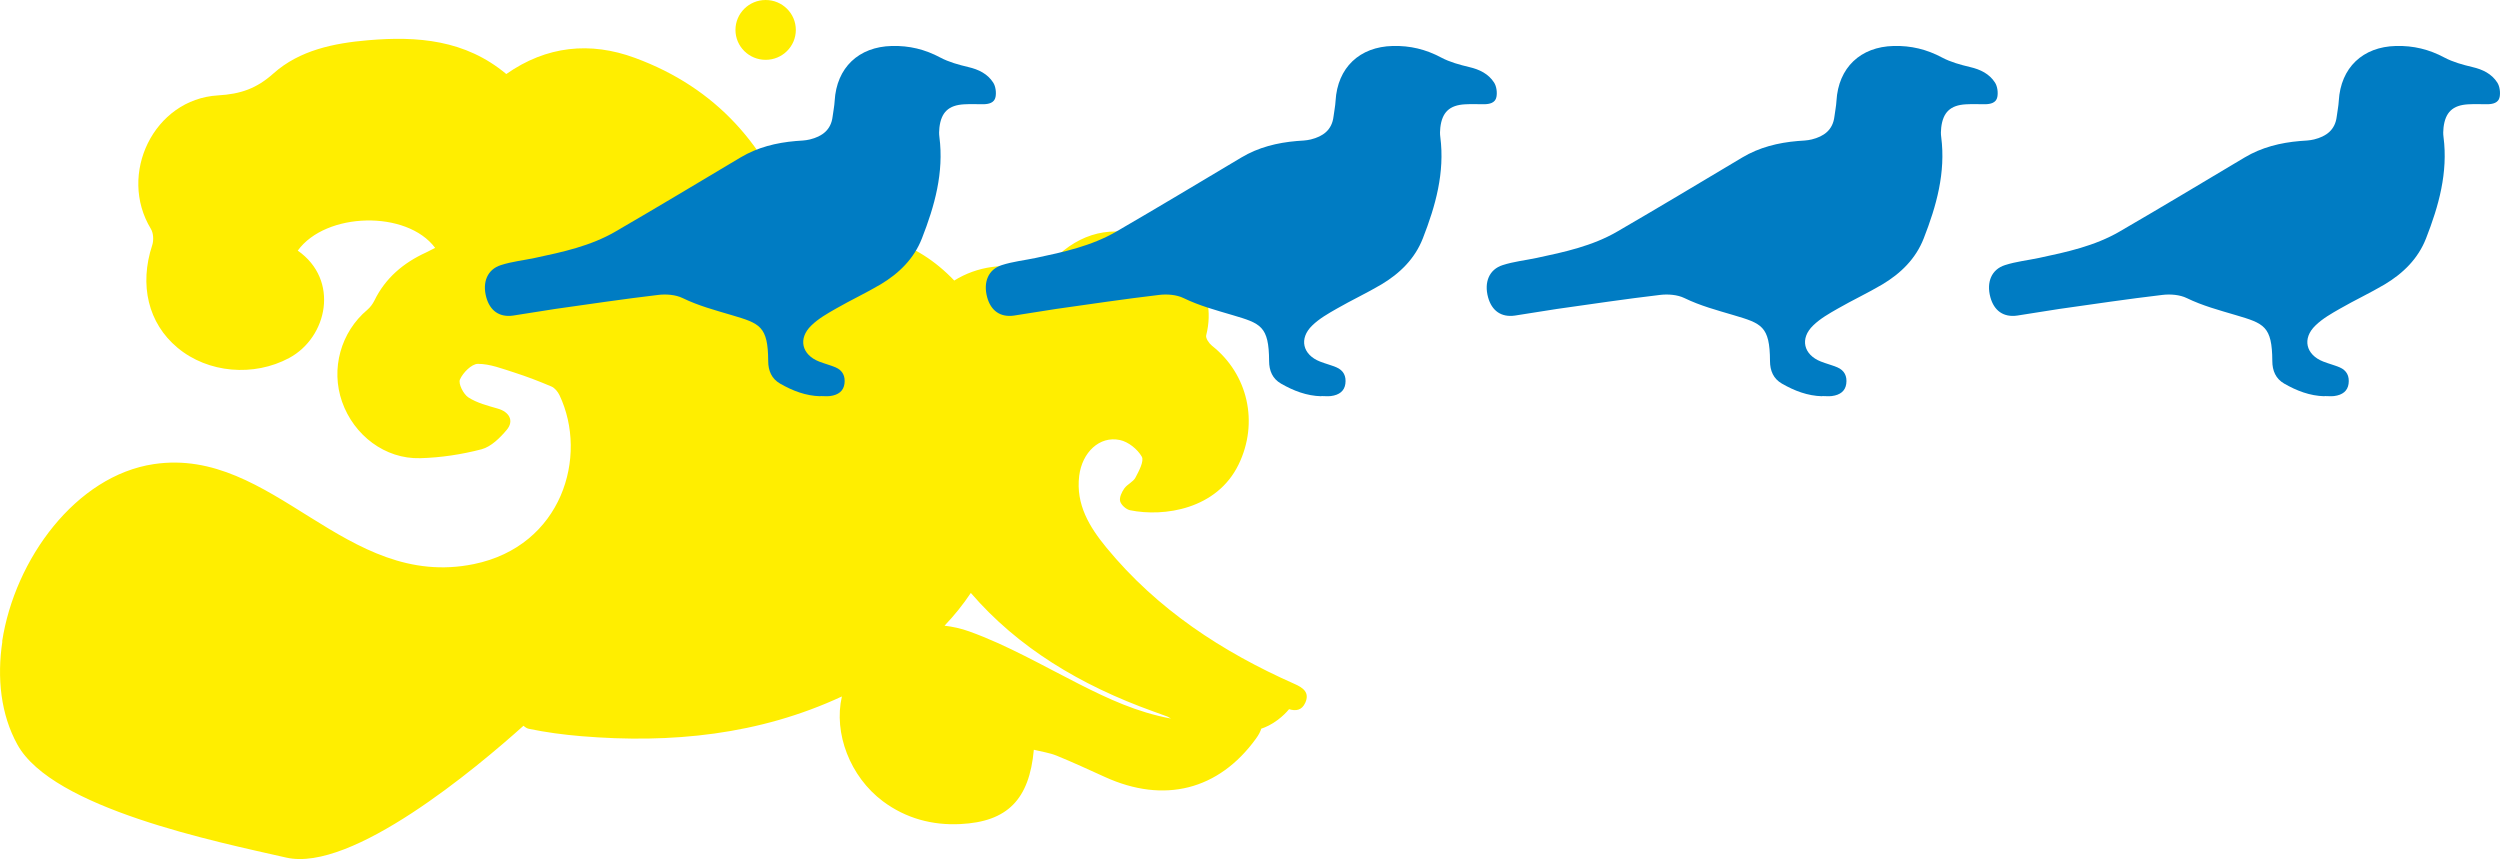
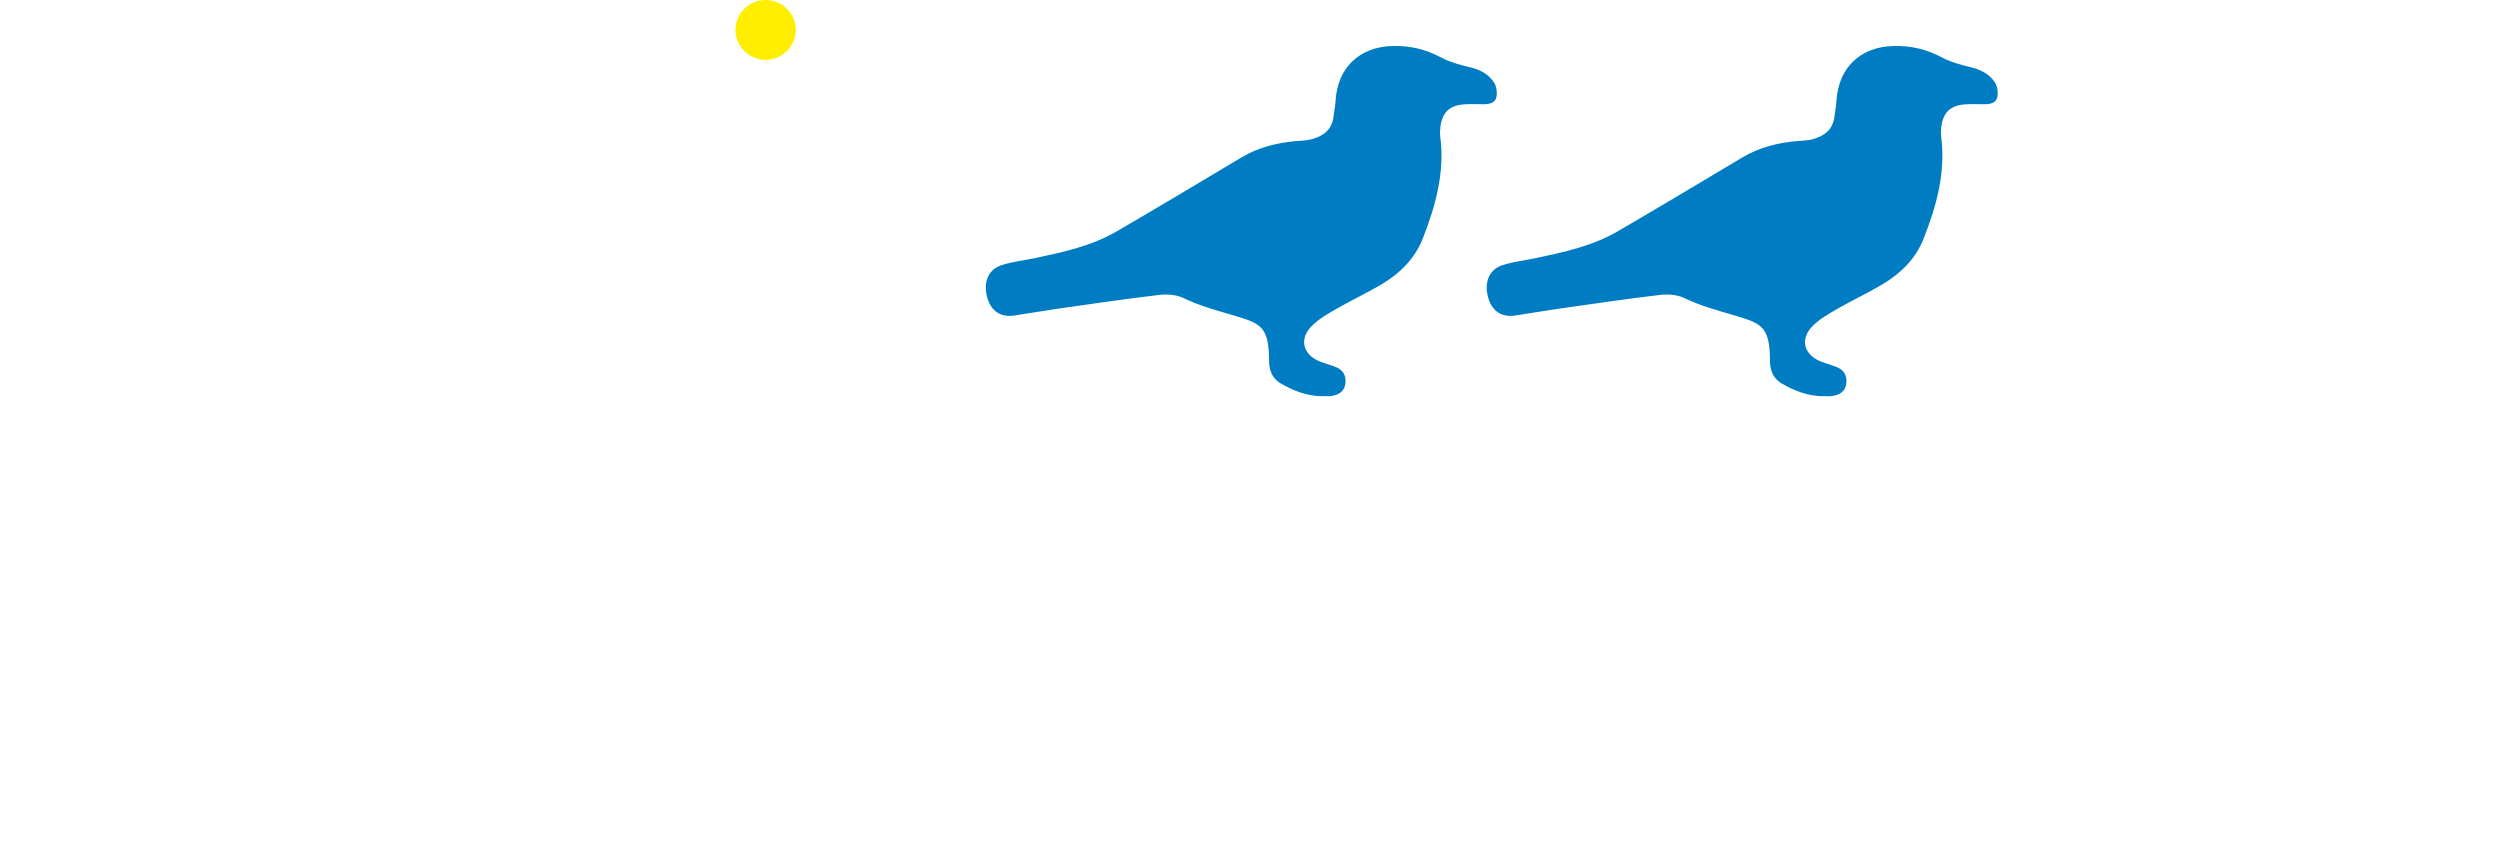
<svg xmlns="http://www.w3.org/2000/svg" id="_レイヤー_2" viewBox="0 0 283.29 97.34">
  <defs>
    <style>.cls-1{fill:#007cc3;}.cls-1,.cls-2{stroke-width:0px;}.cls-2{fill:#fe0;}</style>
  </defs>
  <g id="_デザイン">
    <ellipse class="cls-2" cx="86.76" cy="3.39" rx="3.42" ry="3.39" />
-     <path class="cls-2" d="m.27,72.67c-.63,4.16-.18,8.3,1.7,11.7,3.98,7.24,22.53,11,30.47,12.81,7.43,1.69,21.55-10.16,26.88-14.94.19.17.4.3.58.34,1.96.41,3.95.67,5.95.84,10.22.85,20.17-.14,29.55-4.5-.96,4.16.93,9.1,4.65,11.88,2.6,1.94,5.6,2.74,8.77,2.58,5.34-.26,7.82-2.78,8.33-8.42.89.22,1.78.34,2.59.67,1.84.75,3.65,1.59,5.46,2.41,6.7,3.06,12.9,1.49,17.12-4.34.32-.44.51-.81.6-1.13.49-.16,1.15-.45,1.89-1.01.55-.42.96-.83,1.26-1.2.76.23,1.44.15,1.84-.73.52-1.16-.25-1.71-1.24-2.14-8.19-3.63-15.54-8.44-21.29-15.43-1.92-2.34-3.49-4.88-3.09-8.14.33-2.66,2.3-4.55,4.61-4.06.95.2,1.99,1.03,2.48,1.88.29.5-.32,1.63-.71,2.37-.26.5-.93.76-1.27,1.24-.29.41-.58,1.03-.47,1.45.11.42.68.93,1.13,1.02,3.86.78,9.82-.11,12.29-5.18,2.31-4.74,1.07-10.24-3.01-13.46-.34-.27-.74-.86-.66-1.18,1.38-5.43-2.44-9.91-7.17-11.3-4.23-1.25-7.73.04-10.66,3.27-.37.41-1.24.7-1.76.57-3.17-.82-6.38-.36-8.96,1.25-4.33-4.55-9.94-6.23-16.46-5.13-.95.16-1.21-.04-1.5-.9-3.14-9.17-9.03-15.82-18.22-19.2-5.07-1.87-10.02-1.37-14.58,1.83-4.65-3.89-10.08-4.31-15.66-3.83-3.86.33-7.76,1.12-10.72,3.76-1.91,1.71-3.71,2.34-6.29,2.49-7.27.43-11.37,8.94-7.6,15.13.29.48.33,1.29.15,1.84-1.49,4.51-.46,8.85,2.86,11.62,3.47,2.9,8.66,3.31,12.65,1.17,4.36-2.34,5.74-8.85.98-12.17,3.17-4.38,12.35-4.62,15.57-.31-.35.18-.69.36-1.03.52-2.56,1.17-4.61,2.89-5.86,5.46-.19.38-.47.76-.79,1.03-3.02,2.54-4.17,6.7-2.87,10.42,1.34,3.81,4.87,6.51,8.85,6.4,2.33-.06,4.7-.42,6.96-1.01,1.08-.29,2.1-1.3,2.86-2.21.85-1.02.28-2.03-1.03-2.4-1.14-.33-2.36-.64-3.33-1.27-.56-.37-1.16-1.56-.95-2.03.34-.77,1.32-1.76,2.03-1.77,1.37,0,2.76.55,4.12.98,1.43.46,2.84,1,4.22,1.59.38.16.72.59.91.98,3.29,6.93.28,17.09-9.7,19.14-14.61,3-22.74-13.34-36.26-11.33-8.82,1.31-15.77,10.75-17.2,20.11Zm132.4,8.75c-3.84-.71-7.12-2.25-10.38-3.9-4.11-2.08-8.15-4.42-12.46-5.97-.94-.34-1.88-.54-2.8-.65,1.1-1.15,2.09-2.38,2.98-3.71,5.32,6.17,12.38,10.45,20.69,13.43.52.19,1.05.38,1.57.57.07.03.14.07.4.22Z" />
-     <ellipse class="cls-2" cx="97.18" cy="18.34" rx="2.46" ry="2.44" />
-     <path class="cls-1" d="m92.96,44.9c-1.65-.04-3.15-.62-4.56-1.43-.96-.55-1.35-1.46-1.35-2.56-.02-3.97-.96-4.26-4.13-5.2-1.89-.56-3.77-1.06-5.56-1.93-.8-.39-1.87-.47-2.78-.36-3.9.46-7.79,1.04-11.68,1.59-1.59.23-3.17.52-4.76.75-1.54.22-2.62-.54-3.04-2.08-.46-1.7.12-3.15,1.66-3.64,1.24-.4,2.56-.54,3.84-.81,3.15-.67,6.32-1.35,9.14-2.99,4.74-2.75,9.45-5.58,14.16-8.39,1.94-1.16,4.06-1.68,6.28-1.87.53-.04,1.08-.05,1.6-.18,1.37-.34,2.39-1.06,2.57-2.6.07-.59.2-1.17.23-1.77.22-3.77,2.72-6.13,6.48-6.22,1.97-.05,3.75.38,5.49,1.31.98.52,2.09.82,3.18,1.08,1.16.27,2.17.76,2.81,1.75.28.43.37,1.12.27,1.64-.13.67-.78.82-1.42.82-.72,0-1.44-.03-2.15.01-1.75.1-2.59.9-2.79,2.64-.04.35-.05.72,0,1.07.52,4.03-.54,7.8-1.98,11.48-.9,2.31-2.61,3.98-4.71,5.23-1.64.97-3.38,1.78-5.03,2.73-.98.56-1.99,1.13-2.79,1.91-1.54,1.48-1.09,3.32.88,4.09.61.24,1.25.4,1.85.65.82.35,1.14,1.01,1.02,1.88-.11.79-.67,1.26-1.64,1.38-.35.04-.72,0-1.07,0Z" />
    <path class="cls-1" d="m149.72,44.9c-1.65-.04-3.15-.62-4.56-1.43-.96-.55-1.35-1.46-1.35-2.56-.02-3.97-.96-4.26-4.13-5.2-1.89-.56-3.77-1.06-5.56-1.93-.8-.39-1.87-.47-2.78-.36-3.9.46-7.79,1.04-11.68,1.59-1.59.23-3.17.52-4.76.75-1.54.22-2.62-.54-3.04-2.08-.46-1.7.12-3.15,1.66-3.64,1.24-.4,2.56-.54,3.84-.81,3.15-.67,6.32-1.35,9.14-2.99,4.74-2.75,9.45-5.58,14.16-8.39,1.94-1.16,4.06-1.68,6.28-1.87.53-.04,1.08-.05,1.6-.18,1.37-.34,2.39-1.06,2.57-2.6.07-.59.2-1.17.23-1.77.22-3.77,2.72-6.13,6.48-6.22,1.97-.05,3.75.38,5.49,1.31.98.52,2.09.82,3.18,1.08,1.16.27,2.17.76,2.81,1.75.28.43.37,1.12.27,1.64-.13.67-.78.82-1.42.82-.72,0-1.44-.03-2.15.01-1.75.1-2.59.9-2.79,2.64-.04.35-.05.72,0,1.07.52,4.03-.54,7.8-1.98,11.48-.9,2.31-2.61,3.98-4.71,5.23-1.64.97-3.38,1.78-5.03,2.73-.98.56-1.99,1.13-2.79,1.91-1.54,1.48-1.09,3.32.88,4.09.61.24,1.25.4,1.85.65.82.35,1.14,1.01,1.02,1.88-.11.79-.67,1.26-1.64,1.38-.35.04-.72,0-1.07,0Z" />
    <path class="cls-1" d="m206.48,44.9c-1.65-.04-3.15-.62-4.56-1.43-.96-.55-1.35-1.46-1.35-2.56-.02-3.97-.96-4.26-4.13-5.2-1.89-.56-3.77-1.06-5.56-1.93-.8-.39-1.87-.47-2.78-.36-3.9.46-7.79,1.04-11.68,1.59-1.59.23-3.17.52-4.76.75-1.54.22-2.62-.54-3.04-2.08-.46-1.7.12-3.15,1.66-3.64,1.24-.4,2.56-.54,3.84-.81,3.15-.67,6.32-1.35,9.14-2.99,4.74-2.75,9.45-5.58,14.16-8.39,1.94-1.16,4.06-1.68,6.28-1.87.53-.04,1.08-.05,1.6-.18,1.37-.34,2.39-1.06,2.57-2.6.07-.59.2-1.17.23-1.77.22-3.77,2.72-6.13,6.48-6.22,1.97-.05,3.75.38,5.49,1.31.98.52,2.09.82,3.18,1.08,1.16.27,2.17.76,2.81,1.75.28.43.37,1.12.27,1.64-.13.67-.78.82-1.42.82-.72,0-1.44-.03-2.15.01-1.75.1-2.59.9-2.79,2.64-.04.35-.05.72,0,1.07.52,4.03-.54,7.8-1.98,11.48-.9,2.31-2.61,3.98-4.71,5.23-1.64.97-3.38,1.78-5.03,2.73-.98.56-1.99,1.13-2.79,1.91-1.54,1.48-1.09,3.32.88,4.09.61.24,1.25.4,1.85.65.82.35,1.14,1.01,1.02,1.88-.11.79-.67,1.26-1.64,1.38-.35.04-.72,0-1.07,0Z" />
-     <path class="cls-1" d="m263.4,44.9c-1.65-.04-3.15-.62-4.56-1.43-.96-.55-1.35-1.46-1.35-2.56-.02-3.97-.96-4.26-4.13-5.2-1.89-.56-3.77-1.06-5.56-1.93-.8-.39-1.87-.47-2.78-.36-3.9.46-7.79,1.04-11.68,1.59-1.59.23-3.17.52-4.76.75-1.54.22-2.62-.54-3.04-2.08-.46-1.7.12-3.15,1.66-3.64,1.24-.4,2.56-.54,3.84-.81,3.15-.67,6.32-1.35,9.14-2.99,4.74-2.75,9.45-5.58,14.16-8.39,1.94-1.16,4.06-1.68,6.28-1.87.53-.04,1.08-.05,1.6-.18,1.37-.34,2.39-1.06,2.57-2.6.07-.59.2-1.17.23-1.77.22-3.77,2.72-6.13,6.48-6.22,1.97-.05,3.75.38,5.49,1.31.98.52,2.09.82,3.18,1.08,1.16.27,2.17.76,2.81,1.75.28.43.37,1.12.27,1.64-.13.67-.78.82-1.42.82-.72,0-1.44-.03-2.15.01-1.75.1-2.59.9-2.79,2.64-.04.35-.05.72,0,1.07.52,4.03-.54,7.8-1.98,11.48-.9,2.31-2.61,3.98-4.71,5.23-1.64.97-3.38,1.78-5.03,2.73-.98.56-1.99,1.13-2.79,1.91-1.54,1.48-1.09,3.32.88,4.09.61.24,1.25.4,1.85.65.82.35,1.14,1.01,1.02,1.88-.11.79-.67,1.26-1.64,1.38-.35.04-.72,0-1.07,0Z" />
  </g>
</svg>